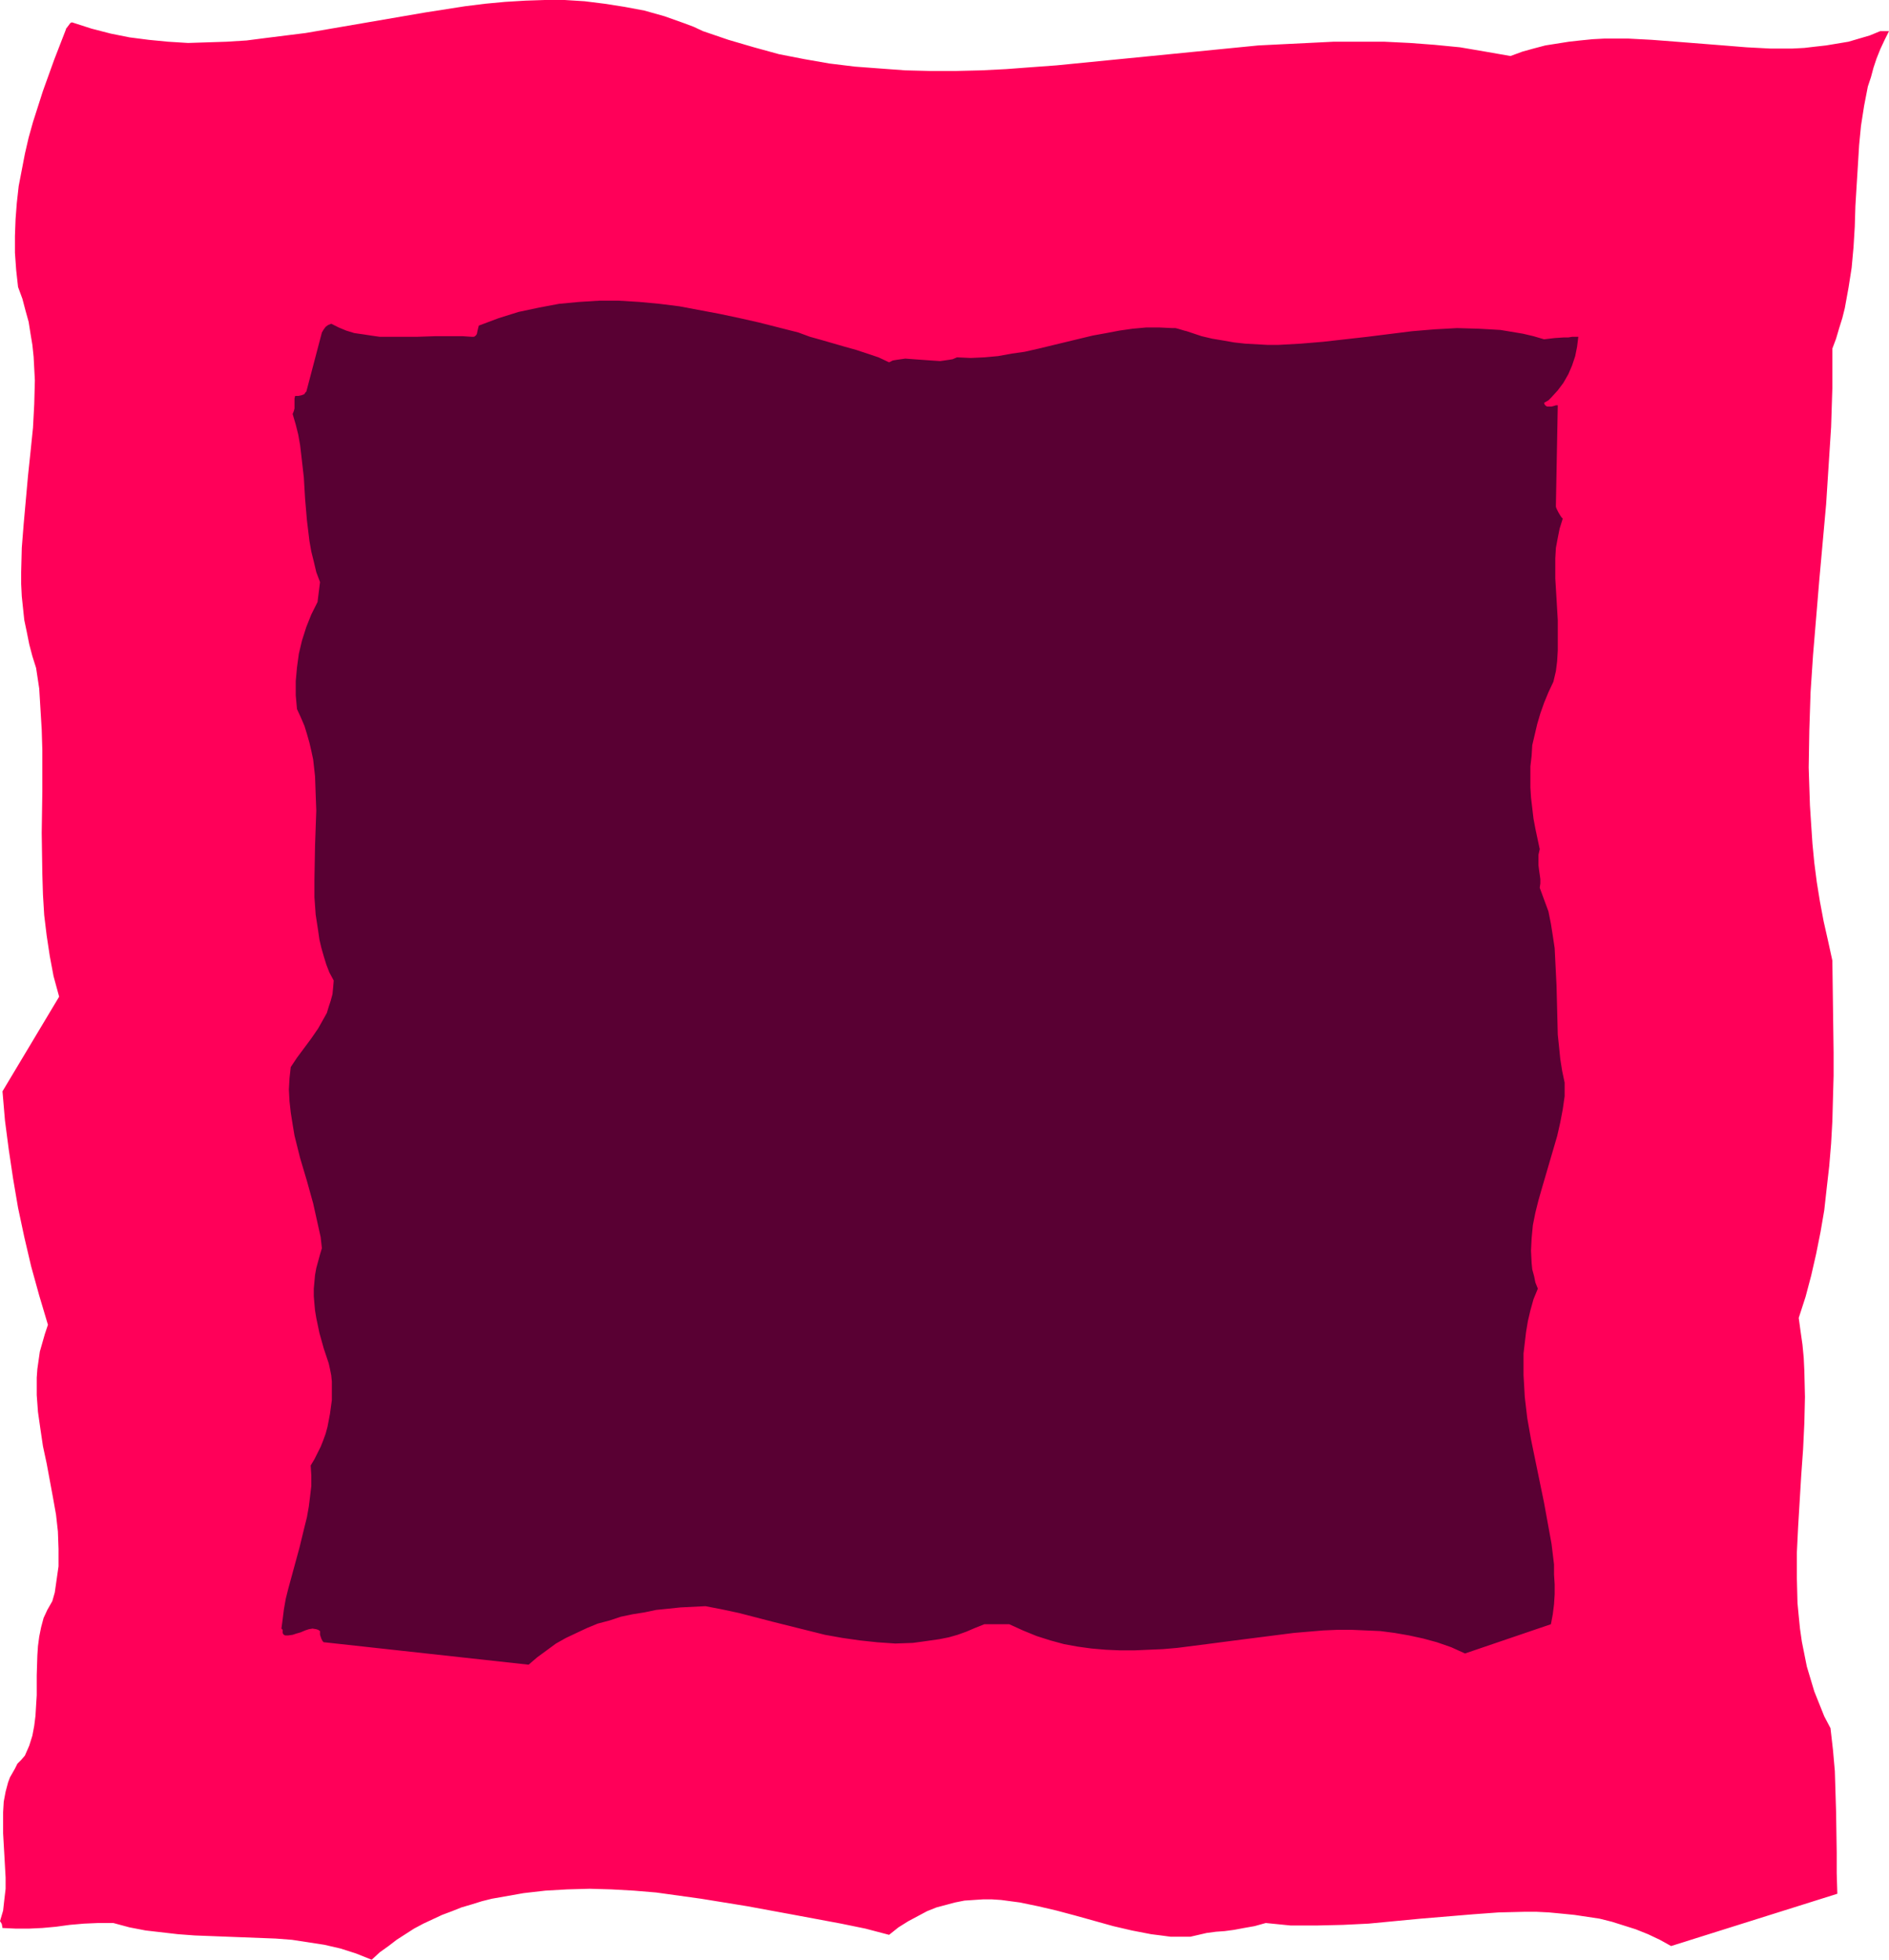
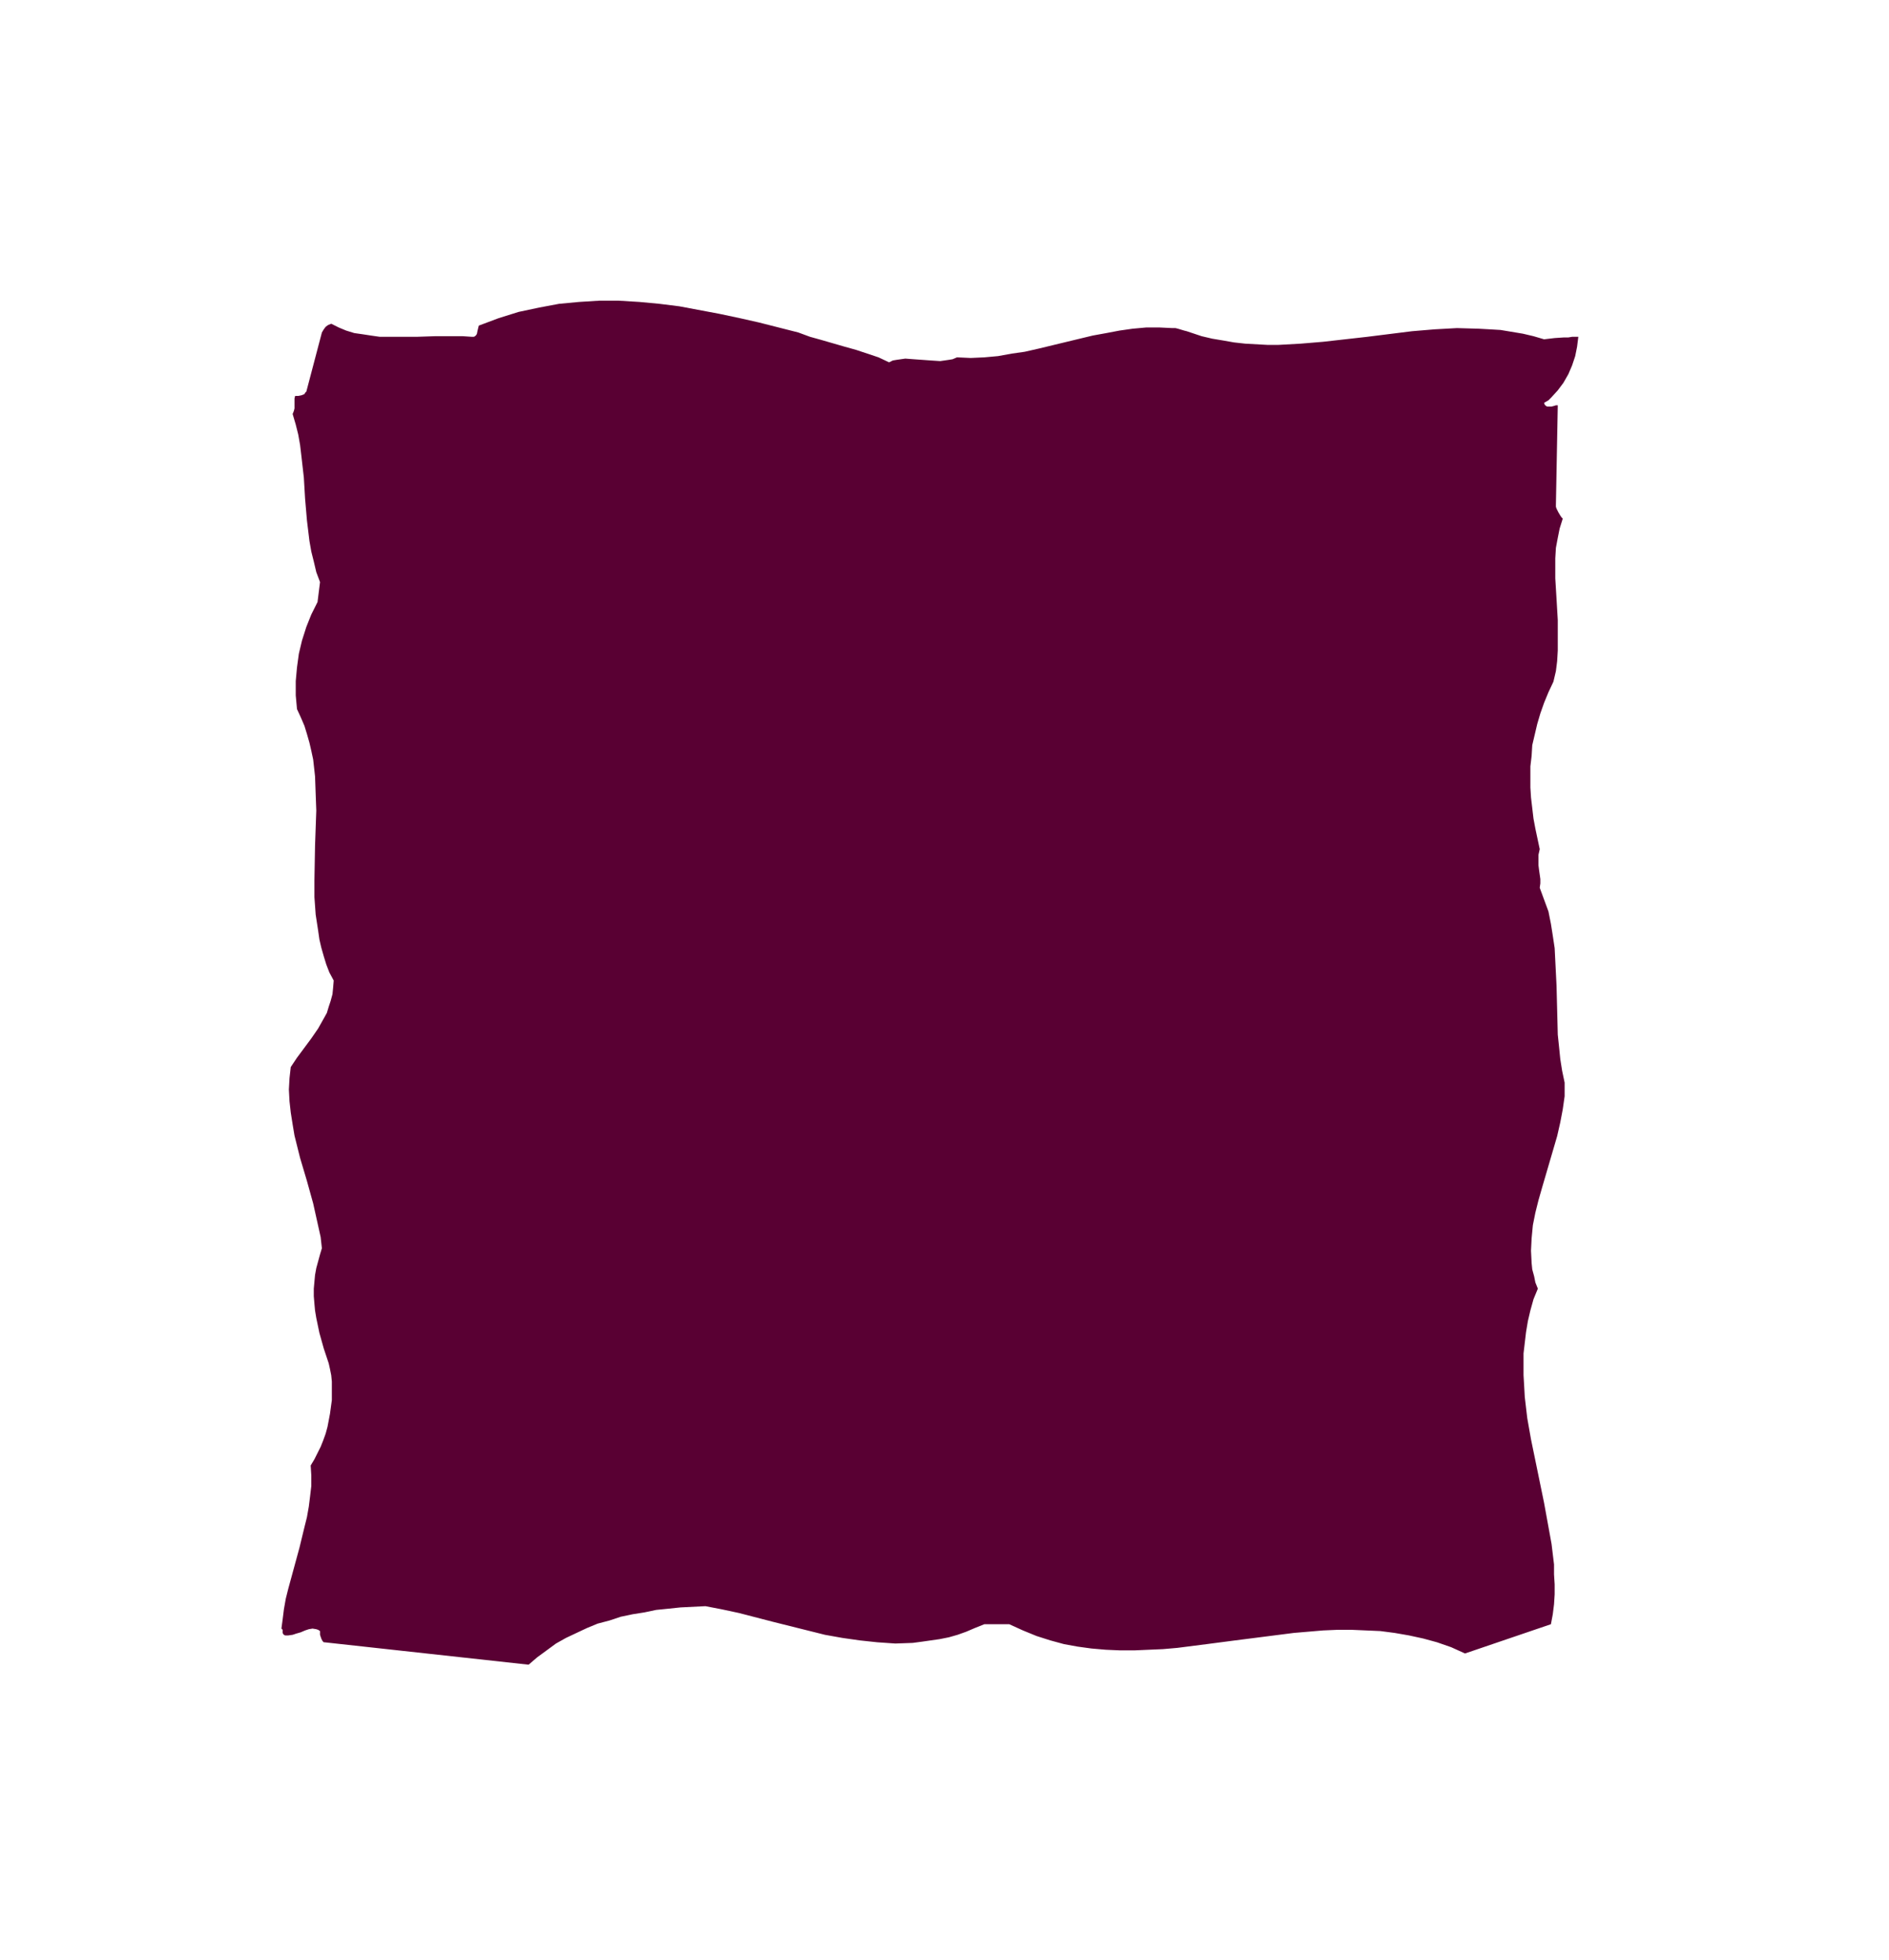
<svg xmlns="http://www.w3.org/2000/svg" xmlns:ns1="http://sodipodi.sourceforge.net/DTD/sodipodi-0.dtd" xmlns:ns2="http://www.inkscape.org/namespaces/inkscape" version="1.0" width="129.724mm" height="134.586mm" id="svg2" ns1:docname="Background 411.wmf">
  <ns1:namedview id="namedview2" pagecolor="#ffffff" bordercolor="#000000" borderopacity="0.25" ns2:showpageshadow="2" ns2:pageopacity="0.0" ns2:pagecheckerboard="0" ns2:deskcolor="#d1d1d1" ns2:document-units="mm" />
  <defs id="defs1">
    <pattern id="WMFhbasepattern" patternUnits="userSpaceOnUse" width="6" height="6" x="0" y="0" />
  </defs>
-   <path style="fill:#ff0059;fill-opacity:1;fill-rule:evenodd;stroke:none" d="m 0,498.655 0.808,-2.747 0.323,-2.909 0.323,-2.747 v -2.909 l -0.323,-5.817 -0.323,-5.656 v -2.909 -2.585 l 0.162,-2.747 0.485,-2.585 0.646,-2.424 0.485,-1.293 0.646,-1.131 0.646,-1.131 0.646,-1.293 0.97,-0.97 0.97,-1.131 1.131,-2.585 0.808,-2.585 0.485,-2.585 0.323,-2.585 0.162,-2.747 0.162,-2.585 v -5.171 l 0.162,-5.171 0.162,-2.424 0.323,-2.424 0.485,-2.424 0.646,-2.424 0.97,-2.101 1.293,-2.262 0.646,-2.262 0.323,-2.262 0.323,-2.262 0.323,-2.262 v -2.262 -2.262 l -0.162,-4.524 -0.485,-4.363 -0.808,-4.524 -1.616,-8.726 -0.97,-4.524 -0.646,-4.363 -0.646,-4.524 -0.323,-4.363 v -4.524 l 0.162,-2.262 0.323,-2.262 0.323,-2.262 0.646,-2.262 0.646,-2.262 0.808,-2.424 -2.262,-7.595 -2.101,-7.595 -1.778,-7.595 -1.616,-7.595 -1.293,-7.595 -1.131,-7.595 -0.97,-7.433 -0.646,-7.595 14.706,-24.561 -1.454,-5.332 -0.97,-5.171 -0.808,-5.332 -0.646,-5.332 -0.323,-5.332 -0.162,-5.332 -0.162,-10.665 0.162,-10.826 v -10.665 l -0.162,-5.332 -0.323,-5.332 -0.323,-5.332 -0.808,-5.332 -0.97,-3.07 -0.808,-3.07 -0.646,-3.232 -0.646,-3.07 -0.323,-3.07 -0.323,-3.07 -0.162,-3.232 v -3.07 L 5.656,142.196 6.141,136.056 7.272,123.452 7.918,117.312 8.565,111.01 8.888,104.869 9.05,98.729 8.888,95.659 8.726,92.589 8.403,89.519 7.918,86.61 7.434,83.54 6.626,80.632 5.818,77.561 4.686,74.491 4.202,70.128 3.878,65.604 v -4.363 l 0.162,-4.363 0.323,-4.201 0.485,-4.363 0.808,-4.201 0.808,-4.201 0.97,-4.201 1.131,-4.04 1.293,-4.04 1.293,-4.04 2.909,-8.079 3.07,-7.918 V 7.433 l 0.162,-0.162 0.485,-0.646 0.485,-0.646 0.323,-0.162 h 0.162 l 5.01,1.616 5.01,1.293 4.848,0.97 5.01,0.646 5.01,0.485 5.171,0.323 5.01,-0.162 5.01,-0.162 5.171,-0.323 5.01,-0.646 5.171,-0.646 5.171,-0.646 10.342,-1.777 10.342,-1.777 10.342,-1.777 10.342,-1.616 5.171,-0.646 5.171,-0.485 5.333,-0.323 L 141.4,0 h 5.171 l 5.171,0.323 5.171,0.646 5.171,0.808 5.171,0.97 5.171,1.454 5.01,1.777 2.586,0.97 2.424,1.131 6.626,2.262 6.626,1.939 6.464,1.777 6.626,1.293 6.464,1.131 6.626,0.808 6.464,0.485 6.626,0.485 6.464,0.162 h 6.626 l 6.626,-0.162 6.464,-0.323 6.464,-0.485 6.626,-0.485 13.09,-1.293 13.09,-1.293 13.09,-1.293 13.09,-1.293 6.464,-0.323 6.626,-0.323 6.464,-0.323 h 6.626 6.464 l 6.626,0.323 6.464,0.485 6.626,0.646 6.626,1.131 6.464,1.131 3.07,-1.131 2.909,-0.808 3.07,-0.808 3.07,-0.485 3.07,-0.485 2.909,-0.323 3.232,-0.323 3.07,-0.162 h 6.141 l 6.141,0.323 6.302,0.485 12.282,0.97 5.979,0.485 6.141,0.323 h 5.818 l 3.07,-0.162 2.747,-0.323 2.909,-0.323 2.909,-0.485 2.909,-0.485 2.747,-0.808 2.747,-0.808 2.747,-1.131 h 2.262 l -1.131,2.262 -1.131,2.424 -0.97,2.424 -0.808,2.424 -0.646,2.424 -0.808,2.424 -0.97,5.009 -0.808,5.171 -0.485,5.009 -0.323,5.332 -0.323,5.171 -0.323,5.332 -0.162,5.332 -0.323,5.332 -0.485,5.332 -0.808,5.171 -0.97,5.332 -0.646,2.585 -0.808,2.585 -0.808,2.747 -0.97,2.585 v 5.009 5.171 l -0.323,10.18 -0.646,10.018 -0.646,10.018 -1.778,19.714 -0.808,9.695 -0.808,9.695 -0.646,9.695 -0.323,9.857 -0.162,9.695 0.162,5.009 0.162,4.848 0.323,5.009 0.323,4.848 0.485,5.009 0.646,5.009 0.808,5.009 0.97,5.171 1.131,5.009 1.131,5.171 0.162,11.957 0.162,11.957 v 5.979 l -0.162,5.817 -0.162,5.979 -0.323,5.817 -0.485,5.817 -0.646,5.656 -0.646,5.817 -0.97,5.656 -1.131,5.656 -1.293,5.656 -1.454,5.494 -1.778,5.494 0.485,3.555 0.485,3.393 0.323,3.393 0.162,3.393 0.162,6.787 -0.162,6.787 -0.323,6.787 -0.485,6.787 -0.808,13.412 -0.323,6.625 v 6.625 l 0.162,6.463 0.323,3.393 0.323,3.232 0.485,3.393 0.646,3.232 0.646,3.232 0.97,3.232 0.97,3.232 1.293,3.232 1.293,3.232 1.616,3.07 0.646,5.656 0.485,5.494 0.162,5.332 0.162,5.332 0.162,10.503 v 5.332 l 0.162,5.332 -43.147,13.573 -2.909,-1.616 -3.07,-1.454 -3.232,-1.293 -3.07,-0.97 -3.07,-0.97 -3.232,-0.808 -3.232,-0.485 -3.232,-0.485 -3.232,-0.323 -3.394,-0.323 -3.232,-0.162 h -3.232 l -6.626,0.162 -6.626,0.485 -13.574,1.131 -13.574,1.293 -6.626,0.323 -6.787,0.162 h -3.394 -3.394 l -3.232,-0.323 -3.232,-0.323 -2.909,0.808 -2.747,0.485 -2.586,0.485 -2.424,0.323 -2.262,0.162 -2.424,0.323 -2.101,0.485 -2.101,0.485 h -2.586 -2.586 l -2.424,-0.323 -2.586,-0.323 -5.01,-0.97 -4.848,-1.131 -9.858,-2.747 -4.848,-1.293 -4.848,-1.131 -4.686,-0.97 -2.424,-0.323 -2.424,-0.323 -2.424,-0.162 h -2.262 l -2.424,0.162 -2.424,0.162 -2.424,0.485 -2.424,0.646 -2.424,0.646 -2.424,0.97 -2.424,1.293 -2.424,1.293 -2.586,1.616 -2.424,1.939 -6.141,-1.616 -6.302,-1.293 -12.12,-2.262 -12.282,-2.262 -11.958,-1.939 -5.818,-0.808 -5.818,-0.808 -5.818,-0.485 -5.818,-0.323 -5.656,-0.162 -5.818,0.162 -5.656,0.323 -5.656,0.646 -5.494,0.97 -2.747,0.485 -2.586,0.646 -2.586,0.808 -2.747,0.808 -2.424,0.97 -2.586,0.97 -2.424,1.131 -2.424,1.131 -2.424,1.293 -2.262,1.454 -2.262,1.454 -2.101,1.616 -2.262,1.616 -2.101,1.939 -4.04,-1.616 -4.04,-1.293 -4.202,-0.97 -4.202,-0.646 -4.202,-0.646 -4.202,-0.323 -8.403,-0.323 -8.403,-0.323 -4.202,-0.162 -4.363,-0.323 -4.202,-0.485 -4.202,-0.485 -4.202,-0.808 -4.202,-1.131 h -3.878 l -3.717,0.162 -3.717,0.323 -3.555,0.485 -3.555,0.323 -3.394,0.162 h -3.555 l -3.394,-0.162 -0.162,-0.97 -0.162,-0.323 z" id="path1" />
  <path style="fill:#590033;fill-opacity:1;fill-rule:evenodd;stroke:none" d="m 73.043,422.709 0.323,-2.424 0.323,-2.585 0.485,-2.747 0.646,-2.585 1.454,-5.332 1.454,-5.332 1.293,-5.332 0.646,-2.585 0.485,-2.747 0.323,-2.585 0.323,-2.747 v -2.747 l -0.162,-2.585 0.97,-1.616 0.808,-1.616 0.808,-1.616 0.646,-1.616 0.646,-1.777 0.485,-1.777 0.646,-3.393 0.485,-3.555 v -3.232 -1.616 l -0.162,-1.616 -0.323,-1.616 -0.323,-1.454 -1.293,-3.878 -1.131,-4.04 -0.808,-3.878 -0.323,-1.939 -0.162,-1.777 -0.162,-1.939 v -1.939 l 0.162,-1.777 0.162,-1.777 0.323,-1.777 0.485,-1.777 0.485,-1.777 0.485,-1.616 -0.323,-2.909 -0.646,-2.909 -1.293,-5.817 -1.616,-5.817 -1.778,-5.979 -1.454,-5.817 -0.485,-2.909 -0.485,-3.07 -0.323,-2.909 -0.162,-3.07 0.162,-2.909 0.323,-2.909 1.616,-2.424 3.717,-5.009 1.778,-2.585 1.454,-2.585 0.808,-1.454 0.485,-1.616 0.485,-1.454 0.485,-1.777 0.162,-1.616 0.162,-1.939 -1.131,-2.101 -0.808,-2.101 -0.646,-2.101 -0.646,-2.262 -0.485,-2.101 -0.323,-2.262 -0.646,-4.201 -0.323,-4.524 v -4.363 l 0.162,-9.049 0.323,-9.049 -0.162,-4.363 -0.162,-4.524 -0.485,-4.363 -0.485,-2.262 -0.485,-2.101 -0.646,-2.262 -0.646,-2.101 -0.97,-2.262 -0.97,-2.101 -0.323,-3.555 v -3.716 l 0.323,-3.555 0.485,-3.555 0.808,-3.393 1.131,-3.555 1.293,-3.232 1.616,-3.232 0.646,-5.171 -0.97,-2.585 -0.646,-2.747 -0.646,-2.585 -0.485,-2.747 -0.646,-5.332 -0.485,-5.656 -0.323,-5.494 -0.646,-5.656 -0.323,-2.747 -0.485,-2.747 -0.646,-2.585 -0.808,-2.747 0.323,-0.808 0.162,-0.646 v -0.485 -0.646 -0.97 -0.485 l 0.162,-0.646 h 0.808 l 0.808,-0.162 0.808,-0.323 0.162,-0.323 0.323,-0.323 4.04,-15.351 0.485,-0.808 0.485,-0.646 0.646,-0.485 0.808,-0.323 1.939,0.97 1.939,0.808 2.101,0.646 2.262,0.323 2.101,0.323 2.262,0.323 h 4.686 4.848 l 4.848,-0.162 h 4.848 2.262 l 2.424,0.162 h 0.485 l 0.323,-0.162 0.323,-0.323 0.162,-0.323 0.162,-0.808 0.162,-0.646 0.162,-0.646 2.586,-0.97 2.586,-0.97 2.586,-0.808 2.586,-0.808 5.333,-1.131 5.171,-0.97 5.171,-0.485 5.171,-0.323 h 5.171 l 5.333,0.323 5.171,0.485 5.171,0.646 5.171,0.97 5.171,0.97 5.333,1.131 5.01,1.131 10.181,2.585 3.07,1.131 2.909,0.808 6.141,1.777 2.909,0.808 2.909,0.97 2.909,0.97 2.747,1.293 0.97,-0.485 0.97,-0.162 1.131,-0.162 1.131,-0.162 2.101,0.162 4.525,0.323 2.424,0.162 2.262,-0.323 0.97,-0.162 1.131,-0.485 3.555,0.162 3.555,-0.162 3.555,-0.323 3.555,-0.646 3.394,-0.485 3.555,-0.808 14.059,-3.393 3.555,-0.646 3.394,-0.646 3.394,-0.485 3.555,-0.323 h 3.394 l 3.394,0.162 h 0.808 l 0.646,0.162 1.616,0.485 0.646,0.162 0.485,0.162 0.485,0.162 v 0 l 2.909,0.97 2.747,0.646 2.909,0.485 2.747,0.485 2.909,0.323 2.909,0.162 2.909,0.162 h 2.747 l 5.818,-0.323 5.818,-0.485 11.474,-1.293 11.635,-1.454 5.818,-0.485 5.818,-0.323 5.656,0.162 2.909,0.162 2.747,0.162 2.909,0.485 2.909,0.485 2.747,0.646 2.747,0.808 2.747,-0.323 2.424,-0.162 h 1.131 l 0.97,-0.162 h 1.616 l -0.323,2.585 -0.485,2.424 -0.808,2.424 -0.97,2.262 -1.293,2.262 -1.454,1.939 -1.616,1.777 -0.808,0.808 -1.131,0.646 0.162,0.485 0.323,0.323 0.323,0.162 h 0.646 0.485 l 0.646,-0.162 0.485,-0.162 h 0.485 l -0.485,25.854 v 0.485 l 0.162,0.485 0.485,0.97 0.485,0.808 0.323,0.485 0.323,0.323 -0.808,2.585 -0.485,2.424 -0.485,2.585 -0.162,2.747 v 2.585 2.585 l 0.323,5.332 0.323,5.494 v 5.332 2.585 l -0.162,2.747 -0.323,2.585 -0.646,2.747 -1.293,2.747 -1.131,2.747 -0.97,2.747 -0.808,2.747 -0.646,2.747 -0.646,2.747 -0.162,2.747 -0.323,2.747 v 2.585 2.909 l 0.162,2.585 0.323,2.747 0.323,2.747 0.485,2.585 1.131,5.332 -0.323,1.454 v 1.454 1.293 l 0.162,1.293 0.323,2.262 v 1.131 l -0.162,1.131 1.131,3.07 1.131,3.07 0.646,3.232 0.485,3.07 0.485,3.232 0.162,3.232 0.323,6.463 0.162,6.302 0.162,6.463 0.323,3.07 0.323,3.232 0.485,3.07 0.646,3.07 v 3.555 l -0.485,3.393 -0.646,3.393 -0.808,3.555 -1.939,6.625 -1.939,6.625 -0.97,3.393 -0.808,3.232 -0.646,3.232 -0.323,3.393 -0.162,3.232 0.162,3.232 0.162,1.616 0.485,1.777 0.323,1.616 0.646,1.616 -1.131,2.747 -0.808,2.909 -0.646,2.747 -0.485,2.909 -0.323,2.747 -0.323,2.747 v 2.909 2.747 l 0.162,2.747 0.162,2.909 0.646,5.494 0.97,5.494 1.131,5.494 1.131,5.494 1.131,5.494 0.97,5.332 0.97,5.332 0.646,5.332 v 2.585 l 0.162,2.585 v 2.585 l -0.162,2.585 -0.323,2.585 -0.485,2.585 -22.301,7.595 -3.555,-1.616 -3.717,-1.293 -3.555,-0.97 -3.717,-0.808 -3.717,-0.646 -3.717,-0.485 -3.717,-0.162 -3.717,-0.162 h -3.717 l -3.717,0.162 -7.595,0.646 -7.595,0.97 -7.595,0.97 -7.434,0.97 -7.595,0.97 -3.717,0.323 -3.717,0.162 -3.717,0.162 h -3.717 l -3.717,-0.162 -3.717,-0.323 -3.555,-0.485 -3.555,-0.646 -3.555,-0.97 -3.555,-1.131 -3.555,-1.454 -3.555,-1.616 h -6.464 l -2.424,0.97 -2.262,0.97 -2.262,0.808 -2.262,0.646 -2.424,0.485 -2.262,0.323 -2.262,0.323 -2.424,0.323 -4.525,0.162 -4.686,-0.323 -4.525,-0.485 -4.525,-0.646 -4.525,-0.808 -4.525,-1.131 -9.05,-2.262 -8.726,-2.262 -4.525,-0.97 -4.202,-0.808 -6.464,0.323 -3.07,0.323 -3.232,0.323 -3.07,0.646 -3.07,0.485 -3.07,0.646 -2.909,0.97 -3.07,0.808 -2.747,1.131 -2.747,1.293 -2.747,1.293 -2.586,1.454 -2.424,1.777 -2.424,1.777 -2.262,1.939 -53.005,-5.817 h -0.162 l -0.323,-0.323 -0.162,-0.323 -0.162,-0.323 -0.323,-0.97 v -0.97 l -0.485,-0.323 -0.485,-0.162 -0.97,-0.162 -0.97,0.162 -0.97,0.323 -1.131,0.485 -1.131,0.323 -0.97,0.323 -1.131,0.162 h -0.485 -0.323 l -0.323,-0.162 -0.162,-0.162 -0.162,-0.323 v -0.646 -0.162 z" id="path2" />
</svg>